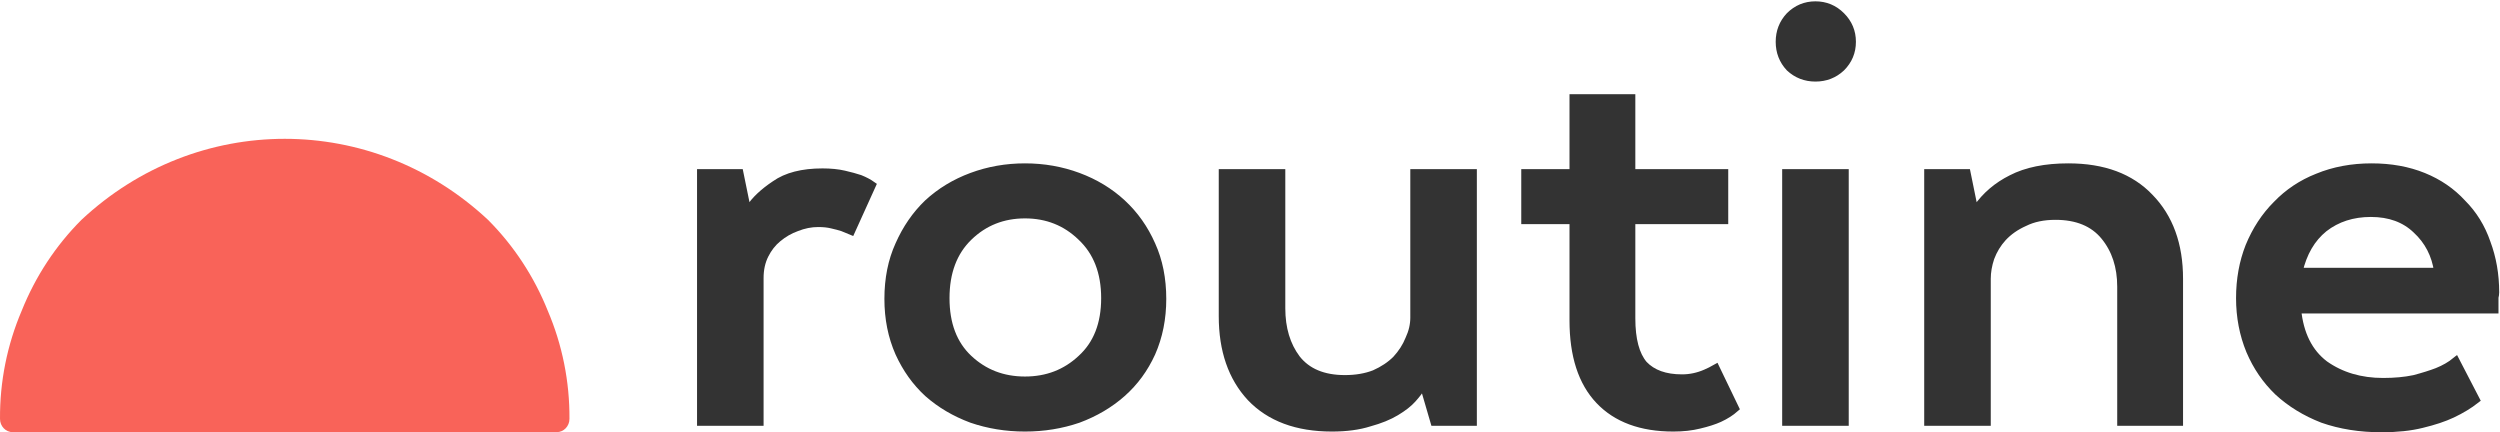
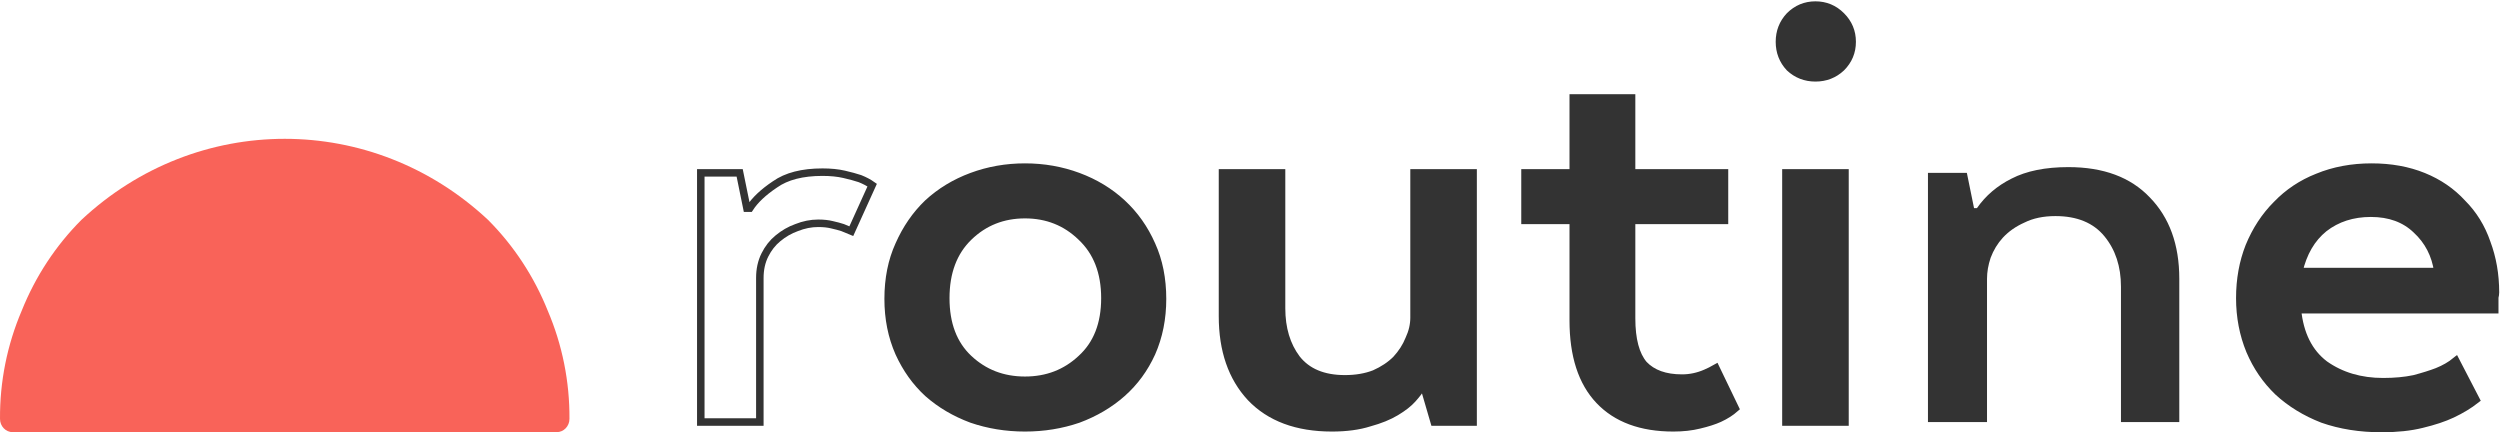
<svg xmlns="http://www.w3.org/2000/svg" width="1648" height="285" viewBox="0 0 1648 285" fill="none">
  <path d="M8.45 284.896C3.779 284.896 0.004 280.971 0.004 276.134V276.134V276.134C-0.16 251.622 4.702 227.357 14.262 204.941C23.293 182.345 36.71 161.919 53.673 144.936C129.827 73.705 245.546 73.705 321.709 144.936C338.673 161.919 352.09 182.345 361.129 204.941C370.69 227.357 375.552 251.622 375.387 276.134V276.134C375.387 280.96 371.603 284.877 366.951 284.877L8.45 284.896Z" fill="#F96359" />
-   <path d="M561.173 152.411C559.591 151.778 557.692 150.987 555.477 150.037C553.578 149.404 551.204 148.771 548.356 148.138C545.824 147.506 542.818 147.189 539.337 147.189C534.59 147.189 529.842 148.138 525.095 150.037C520.665 151.62 516.551 153.993 512.753 157.158C509.272 160.006 506.423 163.646 504.208 168.076C501.993 172.507 500.885 177.571 500.885 183.267V278.209H461.959V113.959H487.593L492.34 137.22H494.239C497.72 131.84 503.259 126.618 510.854 121.555C518.449 116.175 528.893 113.485 542.185 113.485C547.565 113.485 552.312 113.959 556.426 114.909C560.54 115.858 564.022 116.808 566.87 117.757C570.035 119.023 572.725 120.447 574.94 122.029L561.173 152.411Z" fill="#333333" />
  <path d="M766.333 197.034C766.333 210.009 763.96 221.877 759.213 232.637C754.466 243.081 747.978 251.942 739.75 259.221C731.521 266.5 721.869 272.196 710.792 276.31C699.716 280.108 688.006 282.007 675.664 282.007C663.321 282.007 651.612 280.108 640.535 276.31C629.459 272.196 619.806 266.5 611.578 259.221C603.666 251.942 597.337 243.081 592.589 232.637C587.842 221.877 585.469 210.009 585.469 197.034C585.469 183.742 587.842 171.874 592.589 161.43C597.337 150.67 603.666 141.493 611.578 133.897C619.806 126.302 629.459 120.447 640.535 116.333C651.612 112.219 663.321 110.162 675.664 110.162C688.006 110.162 699.716 112.219 710.792 116.333C721.869 120.447 731.521 126.302 739.75 133.897C747.978 141.493 754.466 150.67 759.213 161.43C763.96 171.874 766.333 183.742 766.333 197.034ZM675.664 250.676C690.222 250.676 702.564 245.929 712.691 236.435C723.135 226.94 728.357 213.648 728.357 196.559C728.357 179.469 723.135 166.019 712.691 156.209C702.564 146.398 690.222 141.493 675.664 141.493C661.106 141.493 648.764 146.398 638.636 156.209C628.509 166.019 623.446 179.469 623.446 196.559C623.446 213.648 628.509 226.94 638.636 236.435C648.764 245.929 661.106 250.676 675.664 250.676Z" fill="#333333" />
  <path d="M971.071 278.209H945.436L938.791 255.423H936.892C935.942 257.322 934.043 259.854 931.195 263.018C928.663 265.867 925.024 268.715 920.277 271.563C915.53 274.411 909.675 276.785 902.713 278.684C895.75 280.899 887.522 282.007 878.028 282.007C854.925 282.007 837.044 275.361 824.385 262.069C812.043 248.777 805.872 230.896 805.872 208.427V113.959H844.798V203.205C844.798 216.497 848.121 227.573 854.767 236.435C861.729 245.296 872.331 249.726 886.572 249.726C893.851 249.726 900.339 248.619 906.035 246.403C911.732 243.872 916.479 240.707 920.277 236.909C924.074 232.795 926.923 228.365 928.822 223.617C931.037 218.87 932.145 214.123 932.145 209.376V113.959H971.071V278.209Z" fill="#333333" />
  <path d="M1037.09 113.959V64.589H1075.54V113.959H1136.78V145.29H1075.54V209.851C1075.54 223.776 1078.23 233.903 1083.61 240.232C1089.31 246.245 1097.7 249.252 1108.77 249.252C1114.15 249.252 1119.38 248.144 1124.44 245.929C1126.65 244.979 1128.87 243.872 1131.09 242.606L1143.9 269.19C1141.05 271.721 1137.57 273.937 1133.46 275.836C1129.98 277.418 1125.55 278.842 1120.17 280.108C1115.1 281.374 1109.41 282.007 1103.08 282.007C1081.87 282.007 1065.58 275.994 1054.18 263.968C1042.79 251.942 1037.09 234.377 1037.09 211.275V145.29H1005.29V113.959H1037.09Z" fill="#333333" />
  <path d="M1196.74 51.298C1190.1 51.298 1184.4 49.082 1179.65 44.652C1175.22 39.904 1173.01 34.208 1173.01 27.562C1173.01 20.916 1175.22 15.22 1179.65 10.473C1184.4 5.725 1190.1 3.352 1196.74 3.352C1203.39 3.352 1209.09 5.725 1213.83 10.473C1218.58 15.22 1220.95 20.916 1220.95 27.562C1220.95 34.208 1218.58 39.904 1213.83 44.652C1209.09 49.082 1203.39 51.298 1196.74 51.298ZM1177.28 113.959H1216.21V278.209H1177.28V113.959Z" fill="#333333" />
  <path d="M1309.84 278.209H1270.91V113.959H1296.55L1301.29 137.22H1303.19C1308.89 128.992 1316.49 122.504 1325.98 117.757C1335.79 112.693 1348.29 110.162 1363.48 110.162C1386.58 110.162 1404.47 116.808 1417.12 130.099C1430.1 143.391 1436.59 161.272 1436.59 183.742V278.209H1398.14V188.964C1398.14 175.672 1394.5 164.595 1387.22 155.734C1379.94 146.873 1369.18 142.442 1354.94 142.442C1347.03 142.442 1340.22 143.866 1334.52 146.714C1328.83 149.246 1324.08 152.569 1320.28 156.683C1316.8 160.481 1314.11 164.912 1312.21 169.975C1310.63 174.722 1309.84 179.311 1309.84 183.742V278.209Z" fill="#333333" />
  <path d="M1632.18 263.493C1627.75 266.974 1622.53 270.139 1616.52 272.987C1611.14 275.519 1604.49 277.734 1596.58 279.633C1588.98 281.532 1580.12 282.481 1570 282.481C1555.75 282.481 1542.78 280.424 1531.07 276.31C1519.68 271.88 1509.87 265.867 1501.64 258.271C1493.73 250.676 1487.55 241.656 1483.12 231.213C1478.69 220.453 1476.48 208.901 1476.48 196.559C1476.48 184.216 1478.53 172.823 1482.65 162.38C1487.08 151.62 1493.09 142.442 1500.69 134.847C1508.28 126.935 1517.3 120.922 1527.75 116.808C1538.51 112.377 1550.37 110.162 1563.35 110.162C1576.01 110.162 1587.4 112.219 1597.53 116.333C1607.66 120.447 1616.2 126.302 1623.16 133.897C1630.44 141.176 1635.82 149.879 1639.3 160.006C1643.1 170.133 1645 181.052 1645 192.761C1645 193.711 1644.84 194.818 1644.53 196.084C1644.53 197.35 1644.53 198.616 1644.53 199.882V204.154H1514.45C1516.04 220.294 1522.05 232.32 1532.49 240.232C1543.25 247.828 1556.07 251.625 1570.95 251.625C1578.54 251.625 1585.34 250.992 1591.36 249.726C1597.37 248.144 1602.43 246.562 1606.55 244.979C1611.3 243.081 1615.41 240.707 1618.89 237.859L1632.18 263.493ZM1562.88 140.543C1550.85 140.543 1540.56 143.866 1532.02 150.512C1523.79 157.158 1518.25 166.652 1515.4 178.995H1607.02C1605.44 167.918 1600.69 158.74 1592.78 151.461C1585.19 144.183 1575.22 140.543 1562.88 140.543Z" fill="#333333" />
  <path d="M561.173 152.411C559.591 151.778 557.692 150.987 555.477 150.037C553.578 149.404 551.204 148.771 548.356 148.138C545.824 147.506 542.818 147.189 539.337 147.189C534.59 147.189 529.842 148.138 525.095 150.037C520.665 151.62 516.551 153.993 512.753 157.158C509.272 160.006 506.423 163.646 504.208 168.076C501.993 172.507 500.885 177.571 500.885 183.267V278.209H461.959V113.959H487.593L492.34 137.22H494.239C497.72 131.84 503.259 126.618 510.854 121.555C518.449 116.175 528.893 113.485 542.185 113.485C547.565 113.485 552.312 113.959 556.426 114.909C560.54 115.858 564.022 116.808 566.87 117.757C570.035 119.023 572.725 120.447 574.94 122.029L561.173 152.411Z" stroke="#333333" stroke-width="4.942" />
  <path d="M766.333 197.034C766.333 210.009 763.96 221.877 759.213 232.637C754.466 243.081 747.978 251.942 739.75 259.221C731.521 266.5 721.869 272.196 710.792 276.31C699.716 280.108 688.006 282.007 675.664 282.007C663.321 282.007 651.612 280.108 640.535 276.31C629.459 272.196 619.806 266.5 611.578 259.221C603.666 251.942 597.337 243.081 592.589 232.637C587.842 221.877 585.469 210.009 585.469 197.034C585.469 183.742 587.842 171.874 592.589 161.43C597.337 150.67 603.666 141.493 611.578 133.897C619.806 126.302 629.459 120.447 640.535 116.333C651.612 112.219 663.321 110.162 675.664 110.162C688.006 110.162 699.716 112.219 710.792 116.333C721.869 120.447 731.521 126.302 739.75 133.897C747.978 141.493 754.466 150.67 759.213 161.43C763.96 171.874 766.333 183.742 766.333 197.034ZM675.664 250.676C690.222 250.676 702.564 245.929 712.691 236.435C723.135 226.94 728.357 213.648 728.357 196.559C728.357 179.469 723.135 166.019 712.691 156.209C702.564 146.398 690.222 141.493 675.664 141.493C661.106 141.493 648.764 146.398 638.636 156.209C628.509 166.019 623.446 179.469 623.446 196.559C623.446 213.648 628.509 226.94 638.636 236.435C648.764 245.929 661.106 250.676 675.664 250.676Z" stroke="#333333" stroke-width="4.942" />
  <path d="M971.071 278.209H945.436L938.791 255.423H936.892C935.942 257.322 934.043 259.854 931.195 263.018C928.663 265.867 925.024 268.715 920.277 271.563C915.53 274.411 909.675 276.785 902.713 278.684C895.75 280.899 887.522 282.007 878.028 282.007C854.925 282.007 837.044 275.361 824.385 262.069C812.043 248.777 805.872 230.896 805.872 208.427V113.959H844.798V203.205C844.798 216.497 848.121 227.573 854.767 236.435C861.729 245.296 872.331 249.726 886.572 249.726C893.851 249.726 900.339 248.619 906.035 246.403C911.732 243.872 916.479 240.707 920.277 236.909C924.074 232.795 926.923 228.365 928.822 223.617C931.037 218.87 932.145 214.123 932.145 209.376V113.959H971.071V278.209Z" stroke="#333333" stroke-width="4.942" />
  <path d="M1037.09 113.959V64.589H1075.54V113.959H1136.78V145.29H1075.54V209.851C1075.54 223.776 1078.23 233.903 1083.61 240.232C1089.31 246.245 1097.7 249.252 1108.77 249.252C1114.15 249.252 1119.38 248.144 1124.44 245.929C1126.65 244.979 1128.87 243.872 1131.09 242.606L1143.9 269.19C1141.05 271.721 1137.57 273.937 1133.46 275.836C1129.98 277.418 1125.55 278.842 1120.17 280.108C1115.1 281.374 1109.41 282.007 1103.08 282.007C1081.87 282.007 1065.58 275.994 1054.18 263.968C1042.79 251.942 1037.09 234.377 1037.09 211.275V145.29H1005.29V113.959H1037.09Z" stroke="#333333" stroke-width="4.942" />
  <path d="M1196.74 51.298C1190.1 51.298 1184.4 49.082 1179.65 44.652C1175.22 39.904 1173.01 34.208 1173.01 27.562C1173.01 20.916 1175.22 15.22 1179.65 10.473C1184.4 5.725 1190.1 3.352 1196.74 3.352C1203.39 3.352 1209.09 5.725 1213.83 10.473C1218.58 15.22 1220.95 20.916 1220.95 27.562C1220.95 34.208 1218.58 39.904 1213.83 44.652C1209.09 49.082 1203.39 51.298 1196.74 51.298ZM1177.28 113.959H1216.21V278.209H1177.28V113.959Z" stroke="#333333" stroke-width="4.942" />
-   <path d="M1309.84 278.209H1270.91V113.959H1296.55L1301.29 137.22H1303.19C1308.89 128.992 1316.49 122.504 1325.98 117.757C1335.79 112.693 1348.29 110.162 1363.48 110.162C1386.58 110.162 1404.47 116.808 1417.12 130.099C1430.1 143.391 1436.59 161.272 1436.59 183.742V278.209H1398.14V188.964C1398.14 175.672 1394.5 164.595 1387.22 155.734C1379.94 146.873 1369.18 142.442 1354.94 142.442C1347.03 142.442 1340.22 143.866 1334.52 146.714C1328.83 149.246 1324.08 152.569 1320.28 156.683C1316.8 160.481 1314.11 164.912 1312.21 169.975C1310.63 174.722 1309.84 179.311 1309.84 183.742V278.209Z" stroke="#333333" stroke-width="4.942" />
  <path d="M1632.18 263.493C1627.75 266.974 1622.53 270.139 1616.52 272.987C1611.14 275.519 1604.49 277.734 1596.58 279.633C1588.98 281.532 1580.12 282.481 1570 282.481C1555.75 282.481 1542.78 280.424 1531.07 276.31C1519.68 271.88 1509.87 265.867 1501.64 258.271C1493.73 250.676 1487.55 241.656 1483.12 231.213C1478.69 220.453 1476.48 208.901 1476.48 196.559C1476.48 184.216 1478.53 172.823 1482.65 162.38C1487.08 151.62 1493.09 142.442 1500.69 134.847C1508.28 126.935 1517.3 120.922 1527.75 116.808C1538.51 112.377 1550.37 110.162 1563.35 110.162C1576.01 110.162 1587.4 112.219 1597.53 116.333C1607.66 120.447 1616.2 126.302 1623.16 133.897C1630.44 141.176 1635.82 149.879 1639.3 160.006C1643.1 170.133 1645 181.052 1645 192.761C1645 193.711 1644.84 194.818 1644.53 196.084C1644.53 197.35 1644.53 198.616 1644.53 199.882V204.154H1514.45C1516.04 220.294 1522.05 232.32 1532.49 240.232C1543.25 247.828 1556.07 251.625 1570.95 251.625C1578.54 251.625 1585.34 250.992 1591.36 249.726C1597.37 248.144 1602.43 246.562 1606.55 244.979C1611.3 243.081 1615.41 240.707 1618.89 237.859L1632.18 263.493ZM1562.88 140.543C1550.85 140.543 1540.56 143.866 1532.02 150.512C1523.79 157.158 1518.25 166.652 1515.4 178.995H1607.02C1605.44 167.918 1600.69 158.74 1592.78 151.461C1585.19 144.183 1575.22 140.543 1562.88 140.543Z" stroke="#333333" stroke-width="4.942" />
</svg>